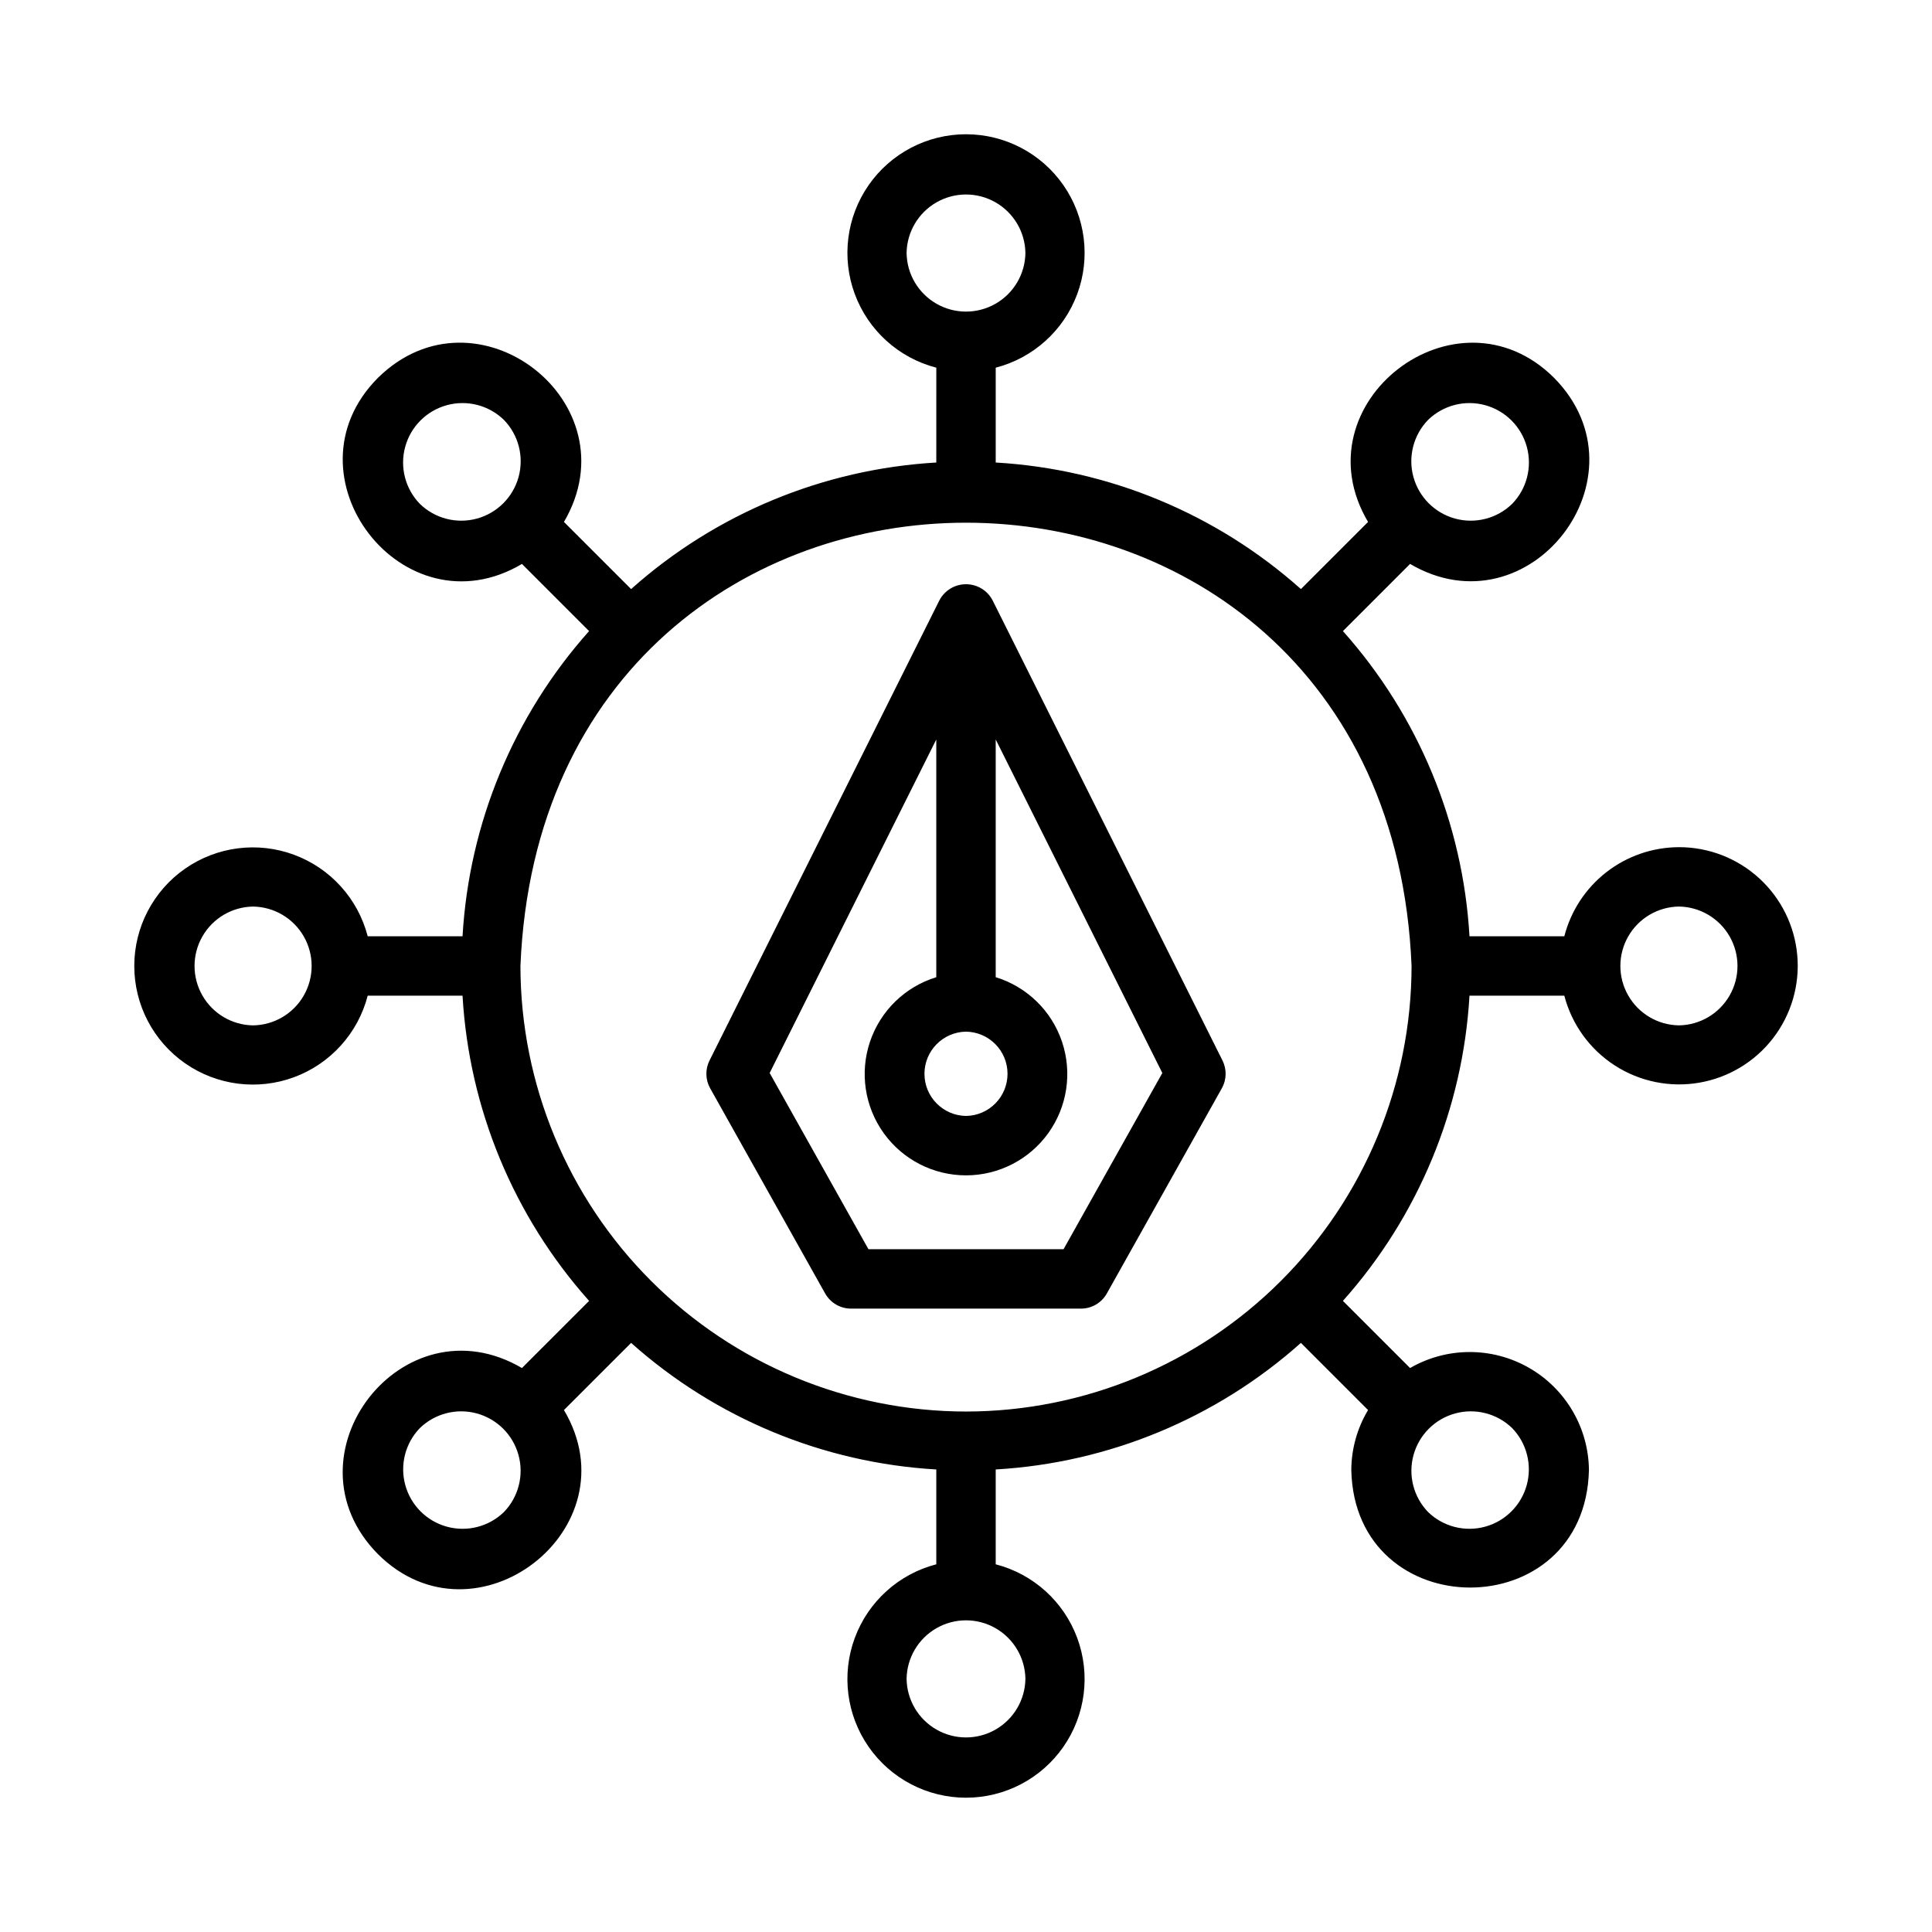
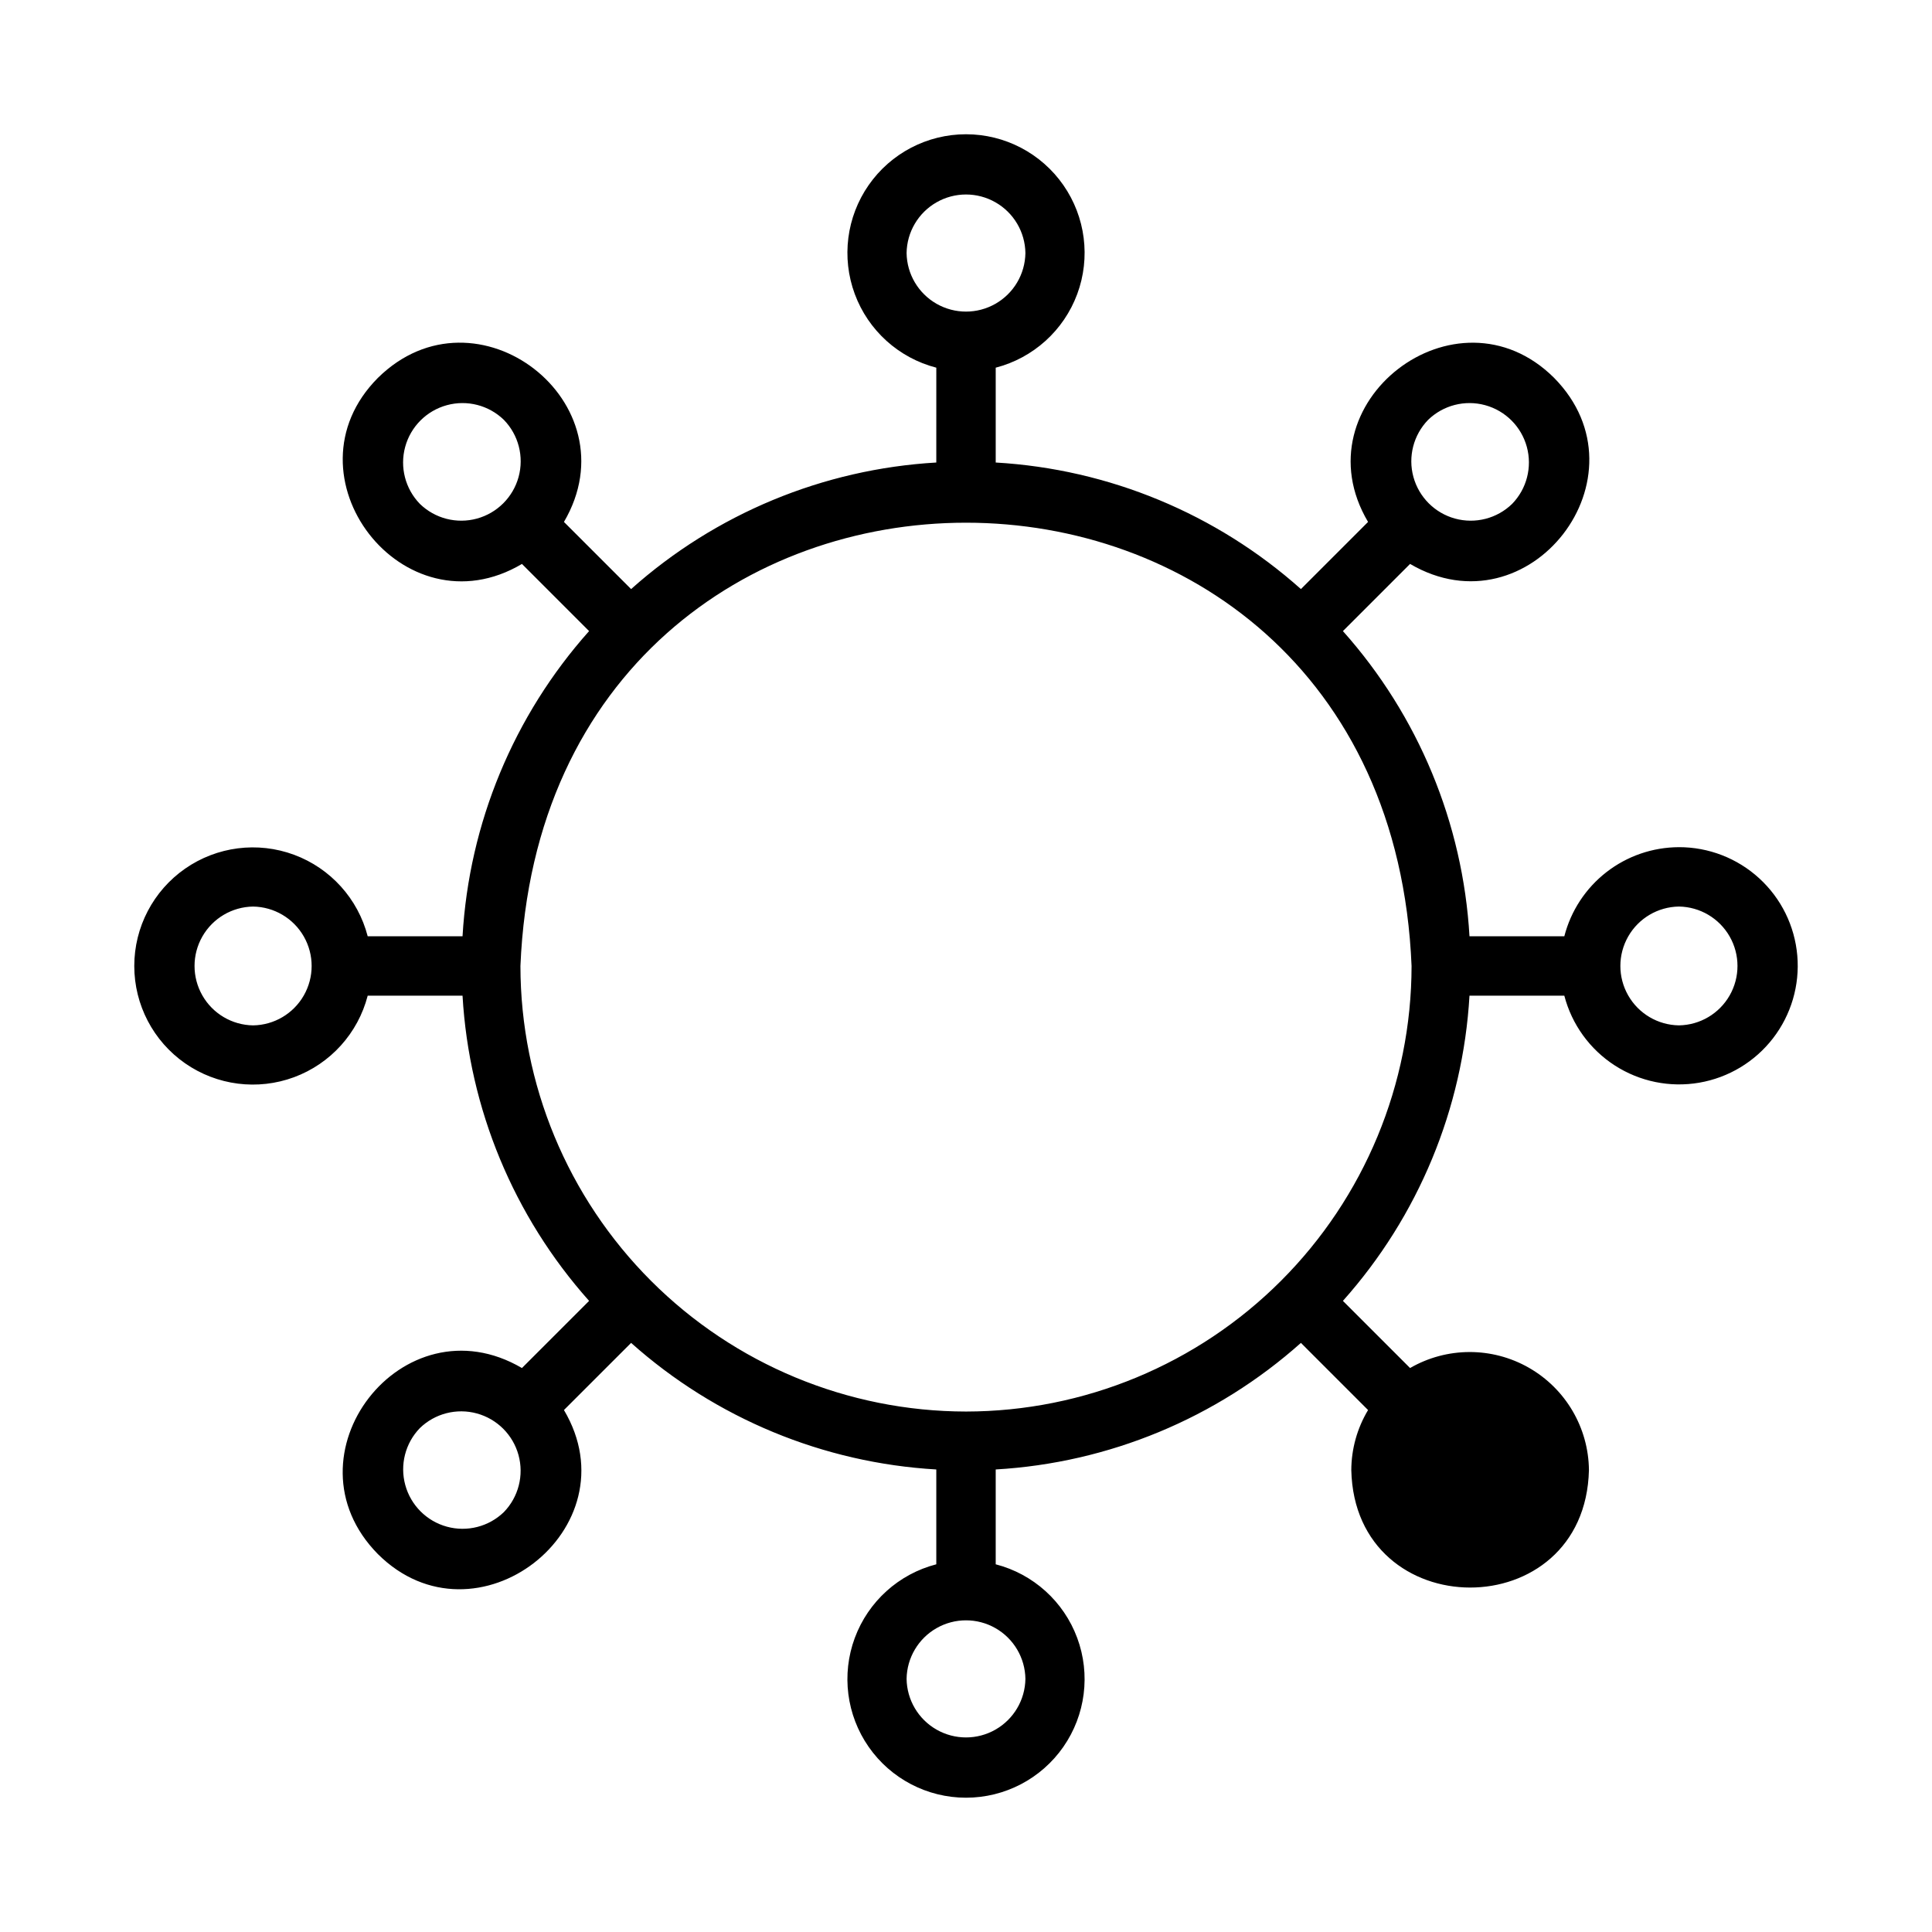
<svg xmlns="http://www.w3.org/2000/svg" fill="#000000" width="800px" height="800px" version="1.1" viewBox="144 144 512 512">
  <g>
-     <path d="m407.04 303.08c-1.375-2.617-4.086-4.254-7.039-4.254-2.957 0-5.668 1.637-7.043 4.254l-60.93 121.97c-1.168 2.332-1.102 5.094 0.176 7.367l30.465 54.359v-0.004c1.391 2.488 4.016 4.027 6.863 4.027h60.934c2.848 0 5.473-1.539 6.863-4.027l30.465-54.359v0.004c1.281-2.273 1.344-5.035 0.18-7.367zm-7.039 114.32c6.102 0.09 11.004 5.062 11.004 11.168 0 6.106-4.902 11.082-11.008 11.168-6.102-0.09-11.004-5.062-11.004-11.168 0-6.106 4.902-11.078 11.008-11.168zm25.852 57.652h-51.707l-26.176-46.699 44.156-88.387v63.004-0.004c-8.266 2.535-14.805 8.898-17.566 17.09-2.762 8.195-1.41 17.215 3.633 24.238 5.043 7.023 13.16 11.188 21.805 11.188 8.648 0 16.766-4.164 21.809-11.188 5.043-7.023 6.394-16.043 3.633-24.238-2.762-8.191-9.301-14.555-17.566-17.09v-63l44.156 88.391z" />
-     <path d="m588.93 368.51c-6.961 0.02-13.719 2.348-19.215 6.621-5.496 4.273-9.418 10.25-11.152 16.992h-25.133c-1.738-29.969-13.559-58.473-33.543-80.879l17.797-17.797c31.59 18.523 63.891-23.223 38.172-49.309-25.879-25.75-67.941 6.75-49.305 38.18l-17.793 17.793c-22.406-19.984-50.91-31.805-80.883-33.539v-25.133c9.957-2.578 18.027-9.863 21.602-19.508 3.574-9.648 2.199-20.434-3.676-28.875-5.875-8.445-15.512-13.477-25.797-13.477-10.289 0-19.922 5.031-25.801 13.477-5.875 8.441-7.246 19.227-3.672 28.875 3.574 9.645 11.641 16.93 21.602 19.508l-0.004 25.133c-29.973 1.734-58.477 13.555-80.879 33.539l-17.797-17.793c18.527-31.586-23.215-63.898-49.305-38.176-25.75 25.871 6.742 67.941 38.176 49.309l17.797 17.797-0.004-0.004c-19.984 22.406-31.805 50.91-33.539 80.879h-25.133c-2.578-9.957-9.863-18.023-19.508-21.598-9.648-3.574-20.43-2.203-28.875 3.672-8.441 5.875-13.477 15.512-13.477 25.797 0 10.289 5.035 19.926 13.477 25.801 8.445 5.875 19.227 7.246 28.875 3.672 9.645-3.574 16.93-11.641 19.508-21.598h25.133c1.734 29.973 13.555 58.477 33.539 80.879l-17.797 17.797c-31.59-18.523-63.891 23.223-38.172 49.309 25.879 25.75 67.941-6.75 49.305-38.18l17.797-17.793c22.402 19.984 50.906 31.805 80.879 33.543v25.133c-9.957 2.574-18.023 9.859-21.598 19.508-3.574 9.645-2.203 20.43 3.672 28.871 5.875 8.445 15.512 13.477 25.797 13.477 10.289 0 19.926-5.031 25.801-13.477 5.875-8.441 7.246-19.227 3.672-28.871-3.574-9.648-11.641-16.934-21.598-19.508v-25.133c29.973-1.738 58.477-13.559 80.883-33.543l17.797 17.797c-2.887 4.809-4.422 10.305-4.445 15.914 0.926 41.406 61.973 41.602 62.977 0v-0.004c-0.109-11.234-6.176-21.562-15.938-27.133-9.758-5.566-21.738-5.531-31.465 0.09l-17.797-17.797c19.984-22.402 31.805-50.906 33.543-80.879h25.133c1.984 7.625 6.762 14.227 13.383 18.496 6.621 4.269 14.605 5.898 22.367 4.562 7.766-1.336 14.746-5.539 19.559-11.777 4.812-6.238 7.109-14.059 6.43-21.906-0.676-7.852-4.273-15.16-10.086-20.48-5.809-5.32-13.406-8.27-21.285-8.254zm-66.465-113.24c3.996-3.883 9.746-5.363 15.121-3.894 5.371 1.469 9.57 5.668 11.039 11.043 1.465 5.375-0.016 11.125-3.898 15.117-3.996 3.883-9.746 5.363-15.121 3.894-5.371-1.469-9.57-5.668-11.039-11.043-1.465-5.371 0.016-11.121 3.898-15.117zm-267.19 22.266c-3.883-3.996-5.363-9.746-3.894-15.117 1.465-5.375 5.664-9.574 11.039-11.043 5.371-1.469 11.121 0.012 15.117 3.894 3.883 3.996 5.363 9.746 3.898 15.121-1.469 5.371-5.668 9.57-11.039 11.039-5.375 1.469-11.125-0.012-15.121-3.894zm-44.203 138.2c-5.57-0.082-10.684-3.098-13.445-7.938-2.762-4.836-2.762-10.773 0-15.613s7.875-7.856 13.445-7.938c5.57 0.082 10.684 3.102 13.445 7.938 2.762 4.84 2.762 10.777 0 15.613-2.762 4.84-7.875 7.856-13.445 7.938zm66.465 128.98c-3.996 3.871-9.742 5.34-15.105 3.871-5.367-1.469-9.559-5.664-11.027-11.031-1.469-5.363 0-11.109 3.871-15.105 4-3.871 9.742-5.34 15.109-3.871 5.367 1.473 9.559 5.664 11.027 11.031 1.469 5.367-0.004 11.109-3.875 15.105zm267.19-22.266c3.871 3.996 5.344 9.742 3.875 15.109-1.473 5.363-5.664 9.559-11.027 11.027-5.367 1.469-11.113 0-15.109-3.871-3.871-3.996-5.344-9.742-3.871-15.105 1.469-5.367 5.66-9.562 11.027-11.031 5.363-1.469 11.109 0.004 15.105 3.871zm-160.47-311.39c0.082-5.57 3.102-10.684 7.938-13.445 4.84-2.762 10.777-2.762 15.613 0 4.84 2.762 7.856 7.875 7.938 13.445-0.082 5.57-3.098 10.684-7.938 13.445-4.836 2.762-10.773 2.762-15.613 0s-7.856-7.875-7.938-13.445zm31.488 377.86c-0.082 5.57-3.098 10.684-7.938 13.445-4.836 2.766-10.777 2.762-15.613 0-4.84-2.762-7.856-7.875-7.938-13.445 0.082-5.57 3.102-10.684 7.938-13.445 4.84-2.762 10.777-2.762 15.613 0 4.84 2.762 7.856 7.875 7.938 13.445zm-15.742-70.848c-31.309-0.035-61.32-12.484-83.457-34.621s-34.59-52.152-34.625-83.457c6.484-156.65 229.7-156.61 236.16 0-0.035 31.305-12.484 61.32-34.621 83.457s-52.152 34.586-83.457 34.621zm188.93-102.34c-5.57-0.082-10.684-3.098-13.445-7.938-2.762-4.836-2.762-10.773 0-15.613s7.875-7.856 13.445-7.938c5.574 0.082 10.684 3.102 13.449 7.938 2.762 4.84 2.762 10.777 0 15.613-2.766 4.84-7.879 7.856-13.449 7.938z" />
+     <path d="m588.93 368.51c-6.961 0.02-13.719 2.348-19.215 6.621-5.496 4.273-9.418 10.25-11.152 16.992h-25.133c-1.738-29.969-13.559-58.473-33.543-80.879l17.797-17.797c31.59 18.523 63.891-23.223 38.172-49.309-25.879-25.75-67.941 6.75-49.305 38.18l-17.793 17.793c-22.406-19.984-50.91-31.805-80.883-33.539v-25.133c9.957-2.578 18.027-9.863 21.602-19.508 3.574-9.648 2.199-20.434-3.676-28.875-5.875-8.445-15.512-13.477-25.797-13.477-10.289 0-19.922 5.031-25.801 13.477-5.875 8.441-7.246 19.227-3.672 28.875 3.574 9.645 11.641 16.93 21.602 19.508l-0.004 25.133c-29.973 1.734-58.477 13.555-80.879 33.539l-17.797-17.793c18.527-31.586-23.215-63.898-49.305-38.176-25.75 25.871 6.742 67.941 38.176 49.309l17.797 17.797-0.004-0.004c-19.984 22.406-31.805 50.91-33.539 80.879h-25.133c-2.578-9.957-9.863-18.023-19.508-21.598-9.648-3.574-20.43-2.203-28.875 3.672-8.441 5.875-13.477 15.512-13.477 25.797 0 10.289 5.035 19.926 13.477 25.801 8.445 5.875 19.227 7.246 28.875 3.672 9.645-3.574 16.93-11.641 19.508-21.598h25.133c1.734 29.973 13.555 58.477 33.539 80.879l-17.797 17.797c-31.59-18.523-63.891 23.223-38.172 49.309 25.879 25.75 67.941-6.75 49.305-38.18l17.797-17.793c22.402 19.984 50.906 31.805 80.879 33.543v25.133c-9.957 2.574-18.023 9.859-21.598 19.508-3.574 9.645-2.203 20.43 3.672 28.871 5.875 8.445 15.512 13.477 25.797 13.477 10.289 0 19.926-5.031 25.801-13.477 5.875-8.441 7.246-19.227 3.672-28.871-3.574-9.648-11.641-16.934-21.598-19.508v-25.133c29.973-1.738 58.477-13.559 80.883-33.543l17.797 17.797c-2.887 4.809-4.422 10.305-4.445 15.914 0.926 41.406 61.973 41.602 62.977 0v-0.004c-0.109-11.234-6.176-21.562-15.938-27.133-9.758-5.566-21.738-5.531-31.465 0.09l-17.797-17.797c19.984-22.402 31.805-50.906 33.543-80.879h25.133c1.984 7.625 6.762 14.227 13.383 18.496 6.621 4.269 14.605 5.898 22.367 4.562 7.766-1.336 14.746-5.539 19.559-11.777 4.812-6.238 7.109-14.059 6.43-21.906-0.676-7.852-4.273-15.16-10.086-20.48-5.809-5.32-13.406-8.27-21.285-8.254zm-66.465-113.24c3.996-3.883 9.746-5.363 15.121-3.894 5.371 1.469 9.57 5.668 11.039 11.043 1.465 5.375-0.016 11.125-3.898 15.117-3.996 3.883-9.746 5.363-15.121 3.894-5.371-1.469-9.57-5.668-11.039-11.043-1.465-5.371 0.016-11.121 3.898-15.117zm-267.19 22.266c-3.883-3.996-5.363-9.746-3.894-15.117 1.465-5.375 5.664-9.574 11.039-11.043 5.371-1.469 11.121 0.012 15.117 3.894 3.883 3.996 5.363 9.746 3.898 15.121-1.469 5.371-5.668 9.57-11.039 11.039-5.375 1.469-11.125-0.012-15.121-3.894zm-44.203 138.2c-5.57-0.082-10.684-3.098-13.445-7.938-2.762-4.836-2.762-10.773 0-15.613s7.875-7.856 13.445-7.938c5.57 0.082 10.684 3.102 13.445 7.938 2.762 4.84 2.762 10.777 0 15.613-2.762 4.84-7.875 7.856-13.445 7.938zm66.465 128.98c-3.996 3.871-9.742 5.34-15.105 3.871-5.367-1.469-9.559-5.664-11.027-11.031-1.469-5.363 0-11.109 3.871-15.105 4-3.871 9.742-5.34 15.109-3.871 5.367 1.473 9.559 5.664 11.027 11.031 1.469 5.367-0.004 11.109-3.875 15.105zm267.19-22.266zm-160.47-311.39c0.082-5.57 3.102-10.684 7.938-13.445 4.84-2.762 10.777-2.762 15.613 0 4.84 2.762 7.856 7.875 7.938 13.445-0.082 5.57-3.098 10.684-7.938 13.445-4.836 2.762-10.773 2.762-15.613 0s-7.856-7.875-7.938-13.445zm31.488 377.86c-0.082 5.57-3.098 10.684-7.938 13.445-4.836 2.766-10.777 2.762-15.613 0-4.84-2.762-7.856-7.875-7.938-13.445 0.082-5.57 3.102-10.684 7.938-13.445 4.84-2.762 10.777-2.762 15.613 0 4.84 2.762 7.856 7.875 7.938 13.445zm-15.742-70.848c-31.309-0.035-61.32-12.484-83.457-34.621s-34.59-52.152-34.625-83.457c6.484-156.65 229.7-156.61 236.16 0-0.035 31.305-12.484 61.32-34.621 83.457s-52.152 34.586-83.457 34.621zm188.93-102.34c-5.57-0.082-10.684-3.098-13.445-7.938-2.762-4.836-2.762-10.773 0-15.613s7.875-7.856 13.445-7.938c5.574 0.082 10.684 3.102 13.449 7.938 2.762 4.84 2.762 10.777 0 15.613-2.766 4.84-7.879 7.856-13.449 7.938z" />
  </g>
</svg>